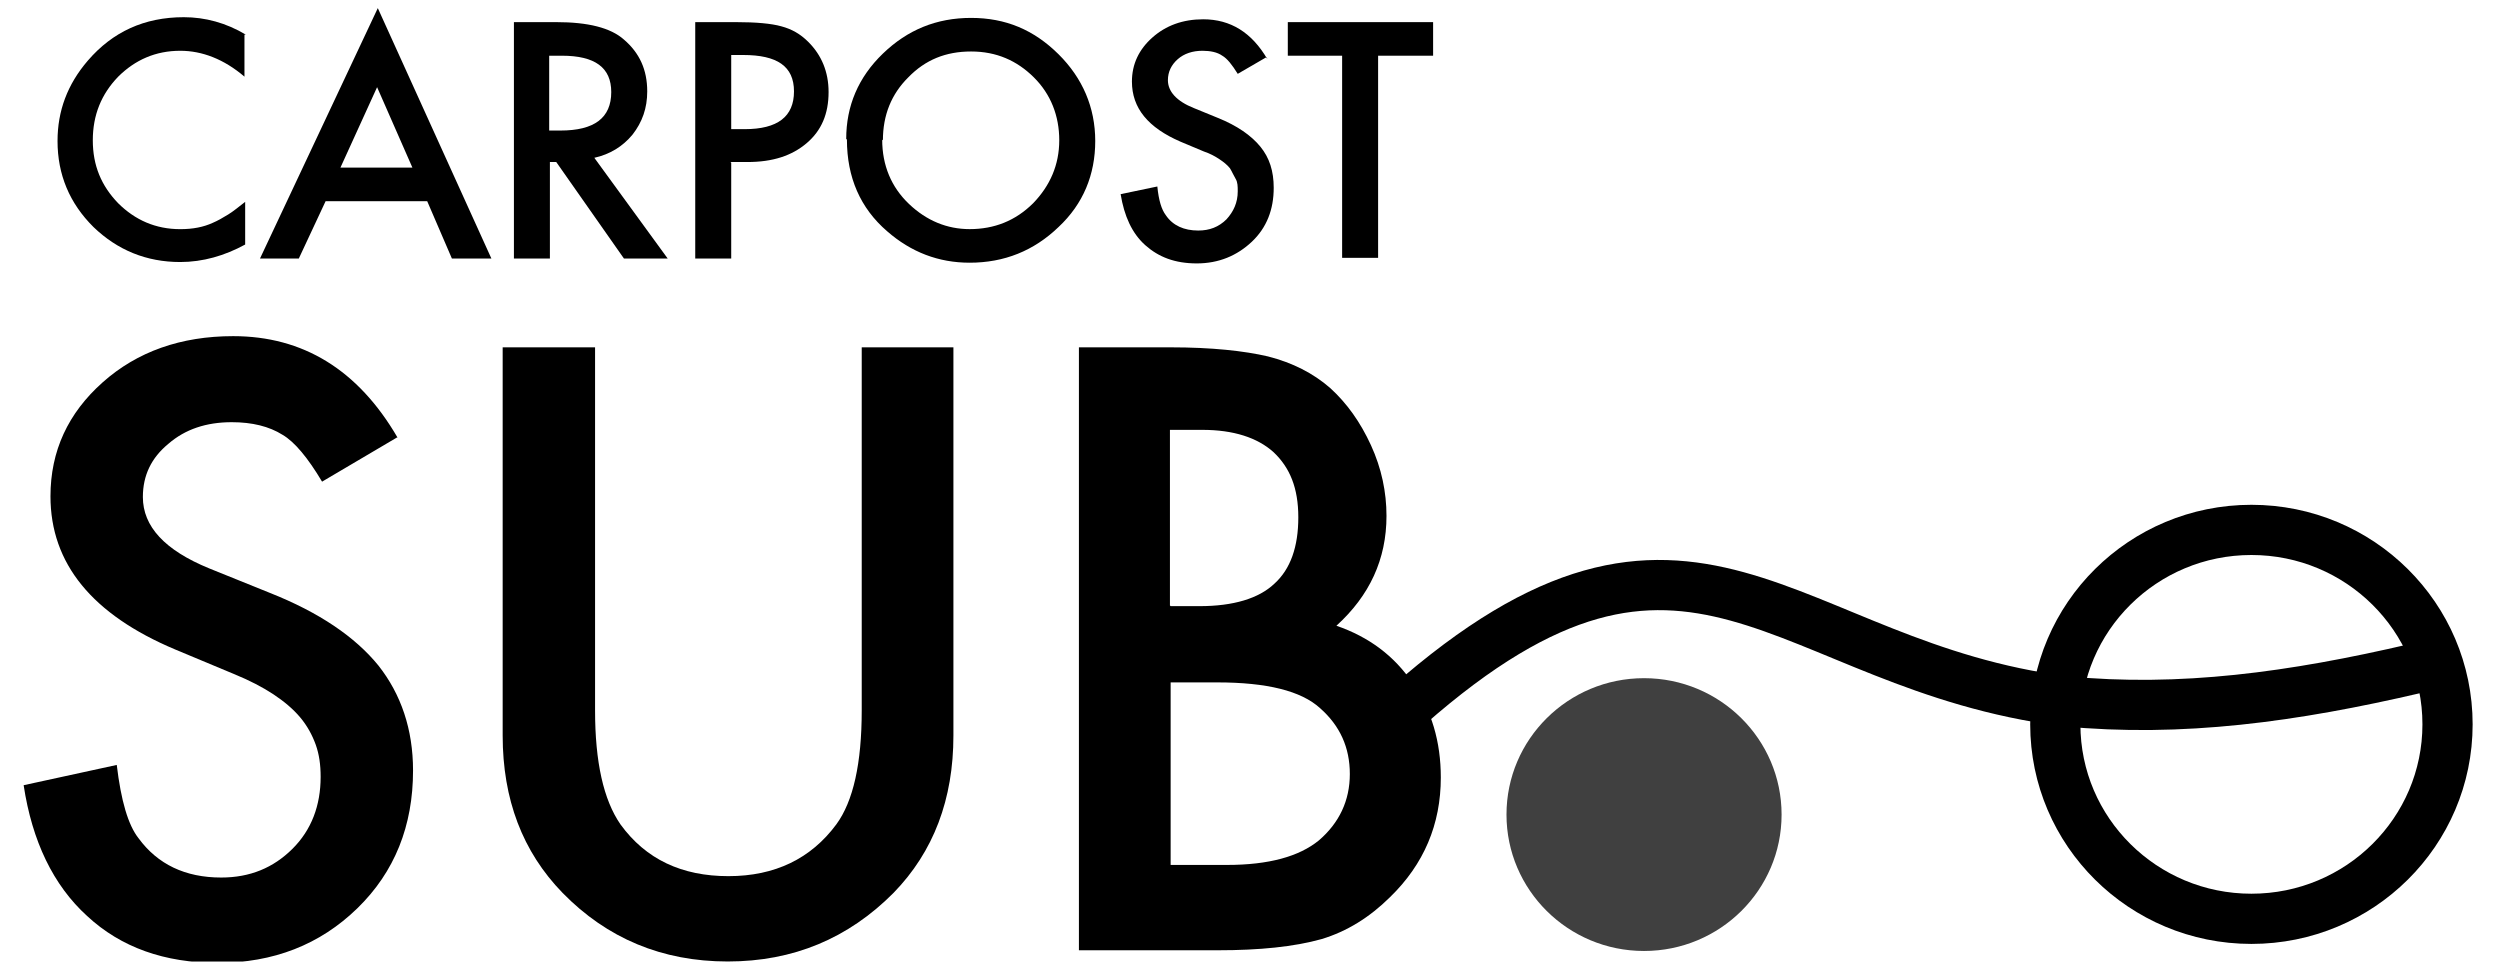
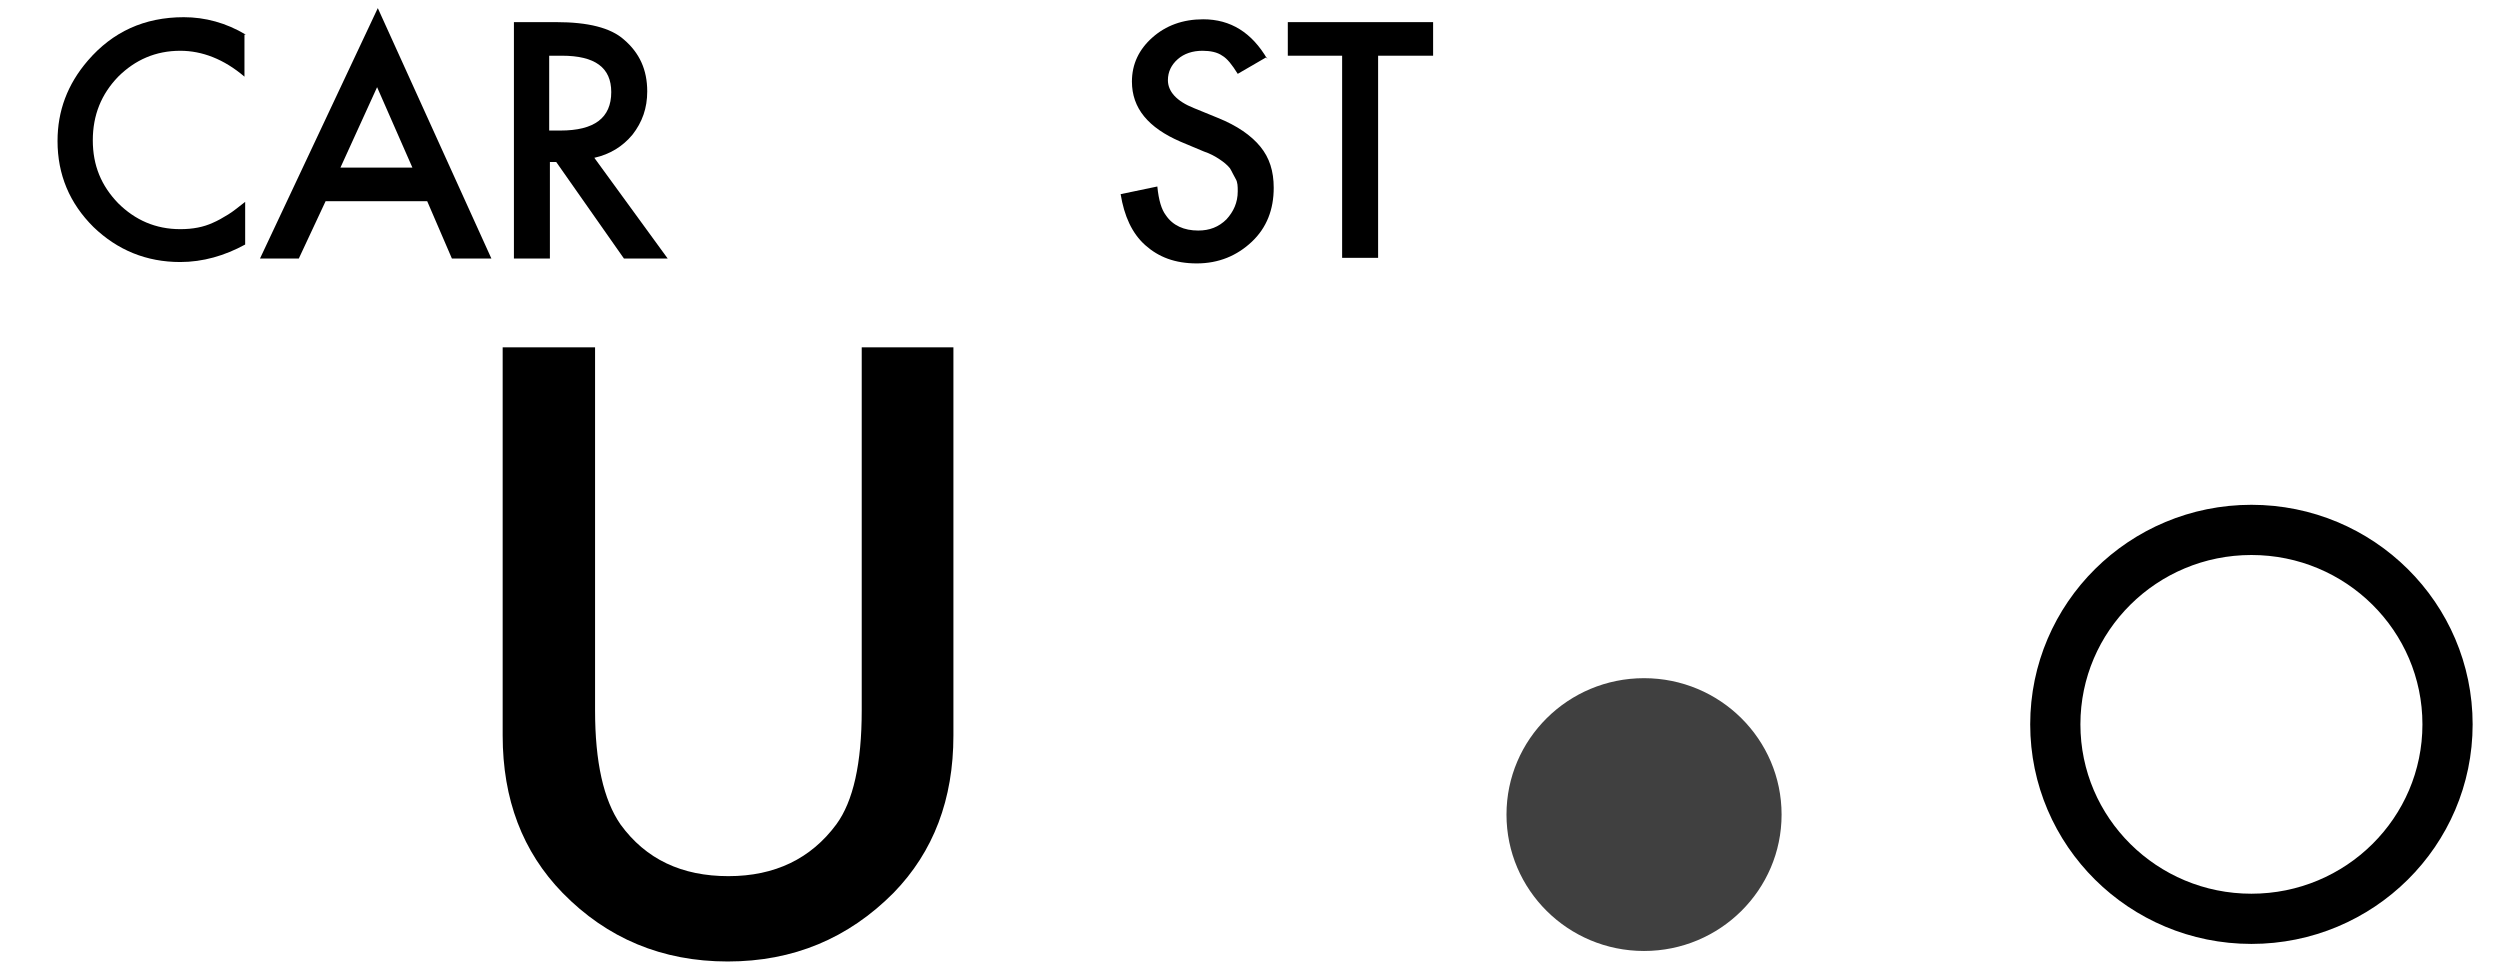
<svg xmlns="http://www.w3.org/2000/svg" width="74" height="29" viewBox="0 0 74 29" fill="none">
  <g clip-path="url(#clip0_758_1490)">
-     <path d="M11.746 12.952L9.533 14.257C9.115 13.553 8.718 13.076 8.363 12.87C7.967 12.621 7.465 12.497 6.86 12.497C6.108 12.497 5.482 12.704 4.981 13.139C4.48 13.553 4.229 14.07 4.229 14.712C4.229 15.582 4.876 16.286 6.192 16.824L7.987 17.549C9.449 18.128 10.514 18.853 11.203 19.702C11.871 20.551 12.226 21.586 12.226 22.808C12.226 24.443 11.683 25.81 10.577 26.886C9.47 27.963 8.092 28.501 6.442 28.501C4.876 28.501 3.582 28.046 2.579 27.114C1.577 26.203 0.951 24.899 0.7 23.242L3.456 22.642C3.582 23.698 3.791 24.422 4.104 24.816C4.667 25.582 5.482 25.975 6.547 25.975C7.403 25.975 8.092 25.686 8.656 25.126C9.219 24.567 9.491 23.843 9.491 22.994C9.491 22.642 9.449 22.331 9.345 22.041C9.24 21.752 9.094 21.483 8.885 21.234C8.677 20.986 8.405 20.758 8.092 20.551C7.779 20.344 7.382 20.137 6.923 19.95L5.189 19.226C2.726 18.191 1.494 16.679 1.494 14.691C1.494 13.346 2.016 12.228 3.039 11.317C4.062 10.406 5.357 9.95 6.902 9.95C8.969 9.95 10.598 10.944 11.767 12.952H11.746Z" fill="black" />
    <path d="M17.614 10.281V21.027C17.614 22.559 17.865 23.677 18.366 24.402C19.118 25.437 20.183 25.934 21.561 25.934C22.939 25.934 24.004 25.416 24.755 24.402C25.256 23.718 25.507 22.6 25.507 21.027V10.281H28.221V21.772C28.221 23.656 27.637 25.209 26.447 26.431C25.11 27.776 23.482 28.46 21.54 28.46C19.598 28.46 17.969 27.776 16.654 26.431C15.464 25.209 14.879 23.656 14.879 21.772V10.281H17.593H17.614Z" fill="black" />
-     <path d="M31.936 28.149V10.281H34.651C35.862 10.281 36.823 10.385 37.532 10.55C38.263 10.737 38.869 11.047 39.37 11.482C39.871 11.938 40.268 12.497 40.581 13.18C40.894 13.863 41.04 14.567 41.04 15.271C41.04 16.555 40.539 17.631 39.558 18.522C40.518 18.853 41.27 19.412 41.813 20.219C42.377 21.027 42.648 21.959 42.648 23.014C42.648 24.402 42.147 25.582 41.145 26.555C40.539 27.155 39.871 27.569 39.119 27.797C38.305 28.025 37.282 28.128 36.05 28.128H31.936V28.149ZM34.651 17.942H35.507C36.509 17.942 37.261 17.714 37.72 17.279C38.201 16.845 38.43 16.182 38.43 15.312C38.43 14.443 38.18 13.842 37.7 13.387C37.219 12.952 36.509 12.724 35.591 12.724H34.63V17.921L34.651 17.942ZM34.651 25.602H36.321C37.553 25.602 38.451 25.354 39.036 24.878C39.641 24.36 39.955 23.698 39.955 22.911C39.955 22.124 39.662 21.482 39.078 20.965C38.514 20.447 37.491 20.199 36.029 20.199H34.651V25.602Z" fill="black" />
    <path d="M7.236 1.027V2.269C6.631 1.752 5.984 1.503 5.336 1.503C4.606 1.503 4 1.772 3.499 2.269C2.998 2.787 2.747 3.408 2.747 4.153C2.747 4.899 2.998 5.499 3.499 6.017C4 6.514 4.606 6.783 5.336 6.783C5.712 6.783 6.025 6.721 6.297 6.596C6.443 6.534 6.589 6.451 6.756 6.348C6.923 6.244 7.069 6.12 7.257 5.975V7.238C6.652 7.569 6.005 7.756 5.336 7.756C4.334 7.756 3.478 7.404 2.768 6.721C2.058 6.017 1.703 5.168 1.703 4.174C1.703 3.284 1.995 2.497 2.601 1.793C3.332 0.944 4.271 0.509 5.441 0.509C6.067 0.509 6.694 0.675 7.278 1.027H7.236Z" fill="black" />
    <path d="M12.645 5.955H9.638L8.845 7.652H7.696L11.183 0.24L14.545 7.652H13.376L12.645 5.955ZM12.207 4.961L11.162 2.58L10.077 4.961H12.207Z" fill="black" />
    <path d="M17.592 4.671L19.764 7.653H18.469L16.465 4.796H16.277V7.653H15.212V0.655H16.465C17.404 0.655 18.073 0.82 18.469 1.172C18.929 1.566 19.158 2.063 19.158 2.705C19.158 3.201 19.012 3.615 18.72 3.988C18.427 4.34 18.052 4.568 17.592 4.671ZM16.256 3.864H16.59C17.592 3.864 18.093 3.491 18.093 2.725C18.093 2.001 17.613 1.649 16.632 1.649H16.256V3.864Z" fill="black" />
-     <path d="M21.644 4.816V7.653H20.579V0.655H21.79C22.375 0.655 22.834 0.696 23.127 0.779C23.44 0.862 23.69 1.007 23.92 1.235C24.317 1.628 24.526 2.125 24.526 2.725C24.526 3.367 24.317 3.864 23.878 4.237C23.44 4.609 22.876 4.796 22.124 4.796H21.623L21.644 4.816ZM21.644 3.823H22.041C23.022 3.823 23.502 3.45 23.502 2.705C23.502 1.959 23.001 1.628 21.999 1.628H21.644V3.823Z" fill="black" />
-     <path d="M25.048 4.112C25.048 3.139 25.403 2.29 26.134 1.586C26.864 0.882 27.721 0.53 28.744 0.53C29.767 0.53 30.602 0.882 31.333 1.606C32.043 2.31 32.419 3.18 32.419 4.174C32.419 5.168 32.064 6.037 31.333 6.72C30.602 7.424 29.725 7.776 28.702 7.776C27.783 7.776 26.969 7.466 26.259 6.845C25.465 6.161 25.069 5.25 25.069 4.132L25.048 4.112ZM26.113 4.132C26.113 4.898 26.384 5.54 26.906 6.037C27.428 6.534 28.034 6.782 28.702 6.782C29.433 6.782 30.059 6.534 30.581 6.016C31.082 5.499 31.354 4.878 31.354 4.153C31.354 3.428 31.103 2.787 30.602 2.29C30.101 1.793 29.495 1.524 28.744 1.524C27.992 1.524 27.387 1.772 26.885 2.29C26.384 2.787 26.134 3.408 26.134 4.153L26.113 4.132Z" fill="black" />
    <path d="M37.493 1.689L36.637 2.186C36.47 1.917 36.324 1.731 36.178 1.648C36.032 1.544 35.823 1.503 35.593 1.503C35.301 1.503 35.05 1.586 34.862 1.751C34.674 1.917 34.57 2.124 34.57 2.373C34.57 2.704 34.821 2.994 35.343 3.201L36.052 3.491C36.616 3.718 37.034 4.008 37.305 4.339C37.577 4.671 37.702 5.064 37.702 5.561C37.702 6.203 37.493 6.741 37.055 7.155C36.616 7.569 36.073 7.797 35.426 7.797C34.779 7.797 34.298 7.611 33.902 7.259C33.505 6.907 33.275 6.389 33.171 5.747L34.257 5.52C34.298 5.934 34.382 6.203 34.507 6.368C34.716 6.679 35.05 6.824 35.468 6.824C35.802 6.824 36.073 6.72 36.303 6.493C36.512 6.265 36.637 5.996 36.637 5.665C36.637 5.52 36.637 5.395 36.574 5.292C36.512 5.188 36.47 5.085 36.407 4.981C36.324 4.878 36.219 4.795 36.094 4.712C35.969 4.629 35.823 4.547 35.635 4.484L34.946 4.195C33.985 3.78 33.505 3.201 33.505 2.414C33.505 1.896 33.714 1.462 34.111 1.11C34.507 0.758 35.008 0.571 35.614 0.571C36.428 0.571 37.055 0.965 37.514 1.751L37.493 1.689Z" fill="black" />
    <path d="M40.792 1.649V7.632H39.727V1.649H38.119V0.655H42.42V1.649H40.813H40.792Z" fill="black" />
    <path d="M48.663 28.149C50.912 28.149 52.735 26.341 52.735 24.112C52.735 21.882 50.912 20.074 48.663 20.074C46.415 20.074 44.592 21.882 44.592 24.112C44.592 26.341 46.415 28.149 48.663 28.149Z" fill="#404040" />
-     <path d="M41.668 20.902C50.083 13.49 52.776 19.702 61.129 20.758C64.553 21.089 67.873 20.633 71.506 19.785" stroke="black" stroke-width="1.486" stroke-miterlimit="10" />
    <path d="M66.642 27.197C69.848 27.197 72.447 24.62 72.447 21.441C72.447 18.262 69.848 15.685 66.642 15.685C63.436 15.685 60.837 18.262 60.837 21.441C60.837 24.62 63.436 27.197 66.642 27.197Z" stroke="black" stroke-width="1.486" stroke-miterlimit="10" />
  </g>
  <defs>
    <clipPath id="clip0_758_1490">
      <rect width="72.831" height="28.241" fill="white" transform="translate(0.659 0.22)" />
    </clipPath>
  </defs>
</svg>